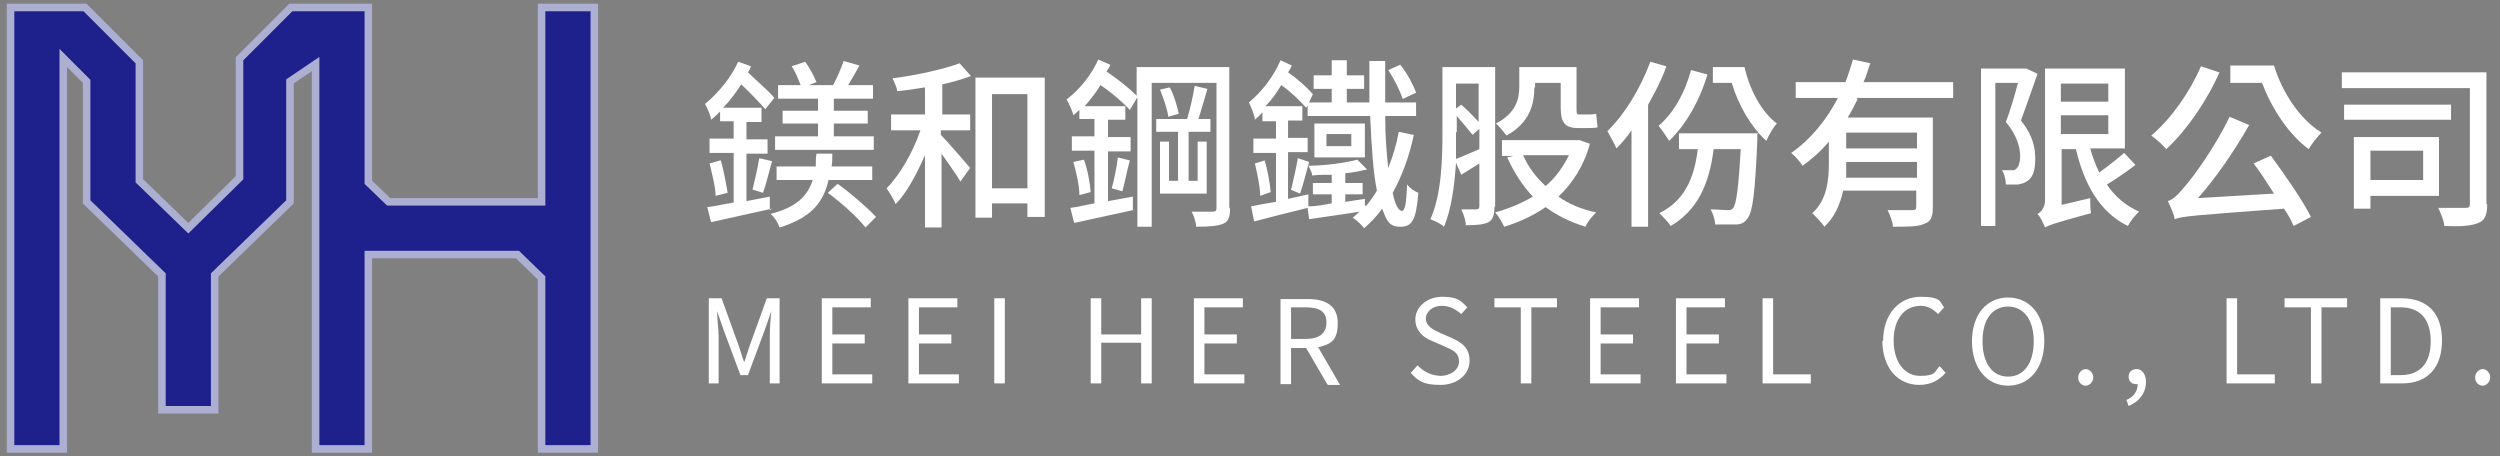
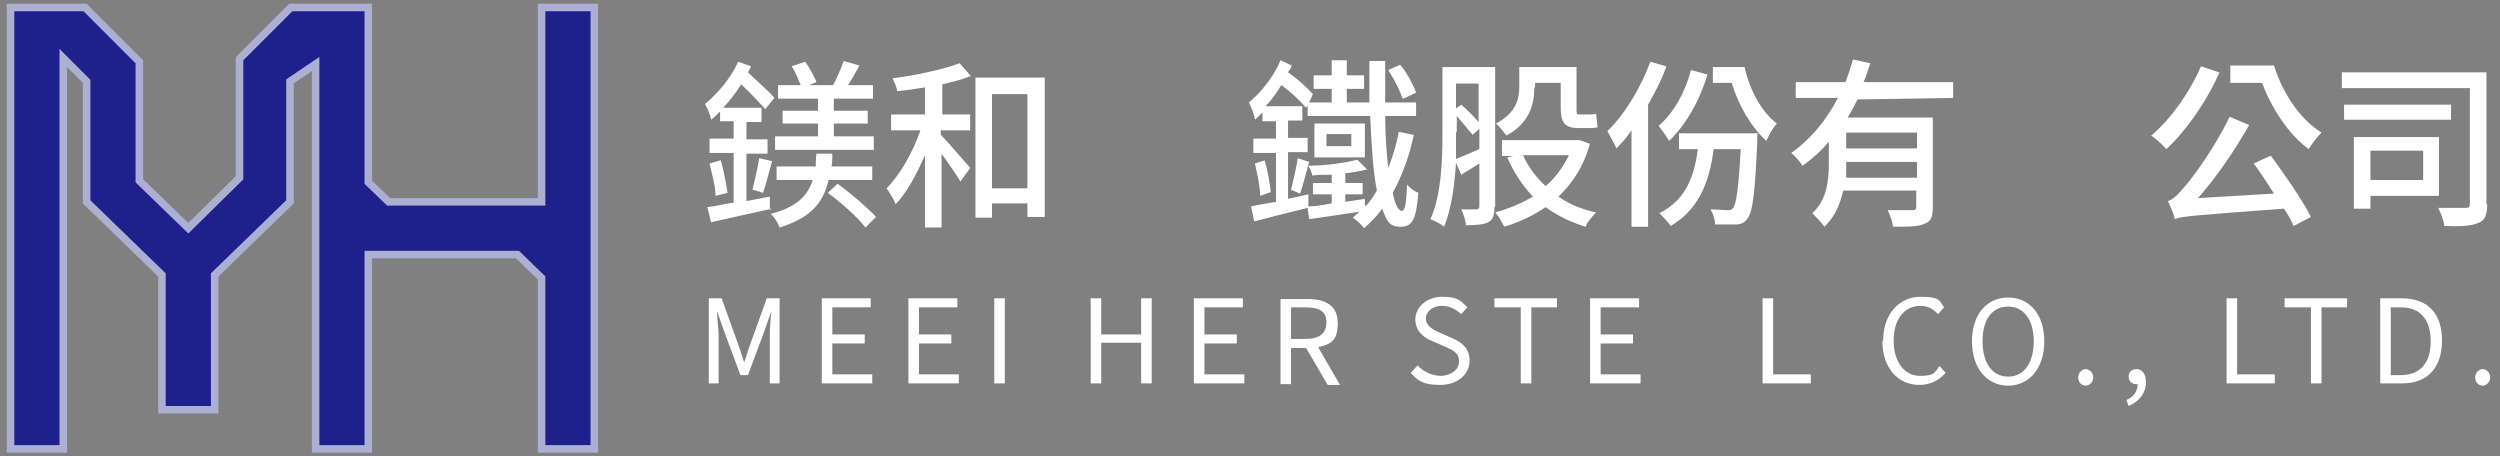
<svg xmlns="http://www.w3.org/2000/svg" id="_圖層_1" version="1.1" viewBox="0 0 331.9 60.6">
  <rect x="0" y="0" width="331.9" height="60.6" fill="#808080" stroke="none" />
  <defs>
    <style>
      .st0 {
        fill: #fff;
      }

      .st1 {
        fill: #1e218c;
        stroke: #acafd1;
        stroke-miterlimit: 10;
      }
    </style>
  </defs>
  <polygon class="st1" points="71.9 1 71.9 26.8 51.6 26.8 48.9 24.2 48.9 1 41.9 1 38.6 1 31.8 7.8 31.8 23.6 25 30.3 18.5 24 18.5 8.2 11.3 1 8.4 1 1.4 1 1.4 59.6 8.4 59.6 8.4 7.7 11.5 10.8 11.5 26.8 21.5 36.5 21.5 54.4 28.5 54.4 28.5 36.5 38.5 26.8 38.5 10.8 41.9 8.5 41.9 59.6 48.9 59.6 48.9 33.8 68.7 33.8 71.9 36.9 71.9 59.6 78.9 59.6 78.9 1 71.9 1" />
  <g>
    <path class="st0" d="M102.5,27.7c-2.8.6-5.8,1.3-8.1,1.8l-.5-2c1-.1,2.1-.4,3.5-.6v-6.6h-3.2v-1.9h3.2v-2.3h-1.8v-1.3c-.4.4-.8.8-1.2,1.1,0-.4-.5-1.6-.8-2.1,1.7-1.4,3.4-3.4,4.4-5.6l1.7.6c-.1.3-.2.5-.4.8,1.2,1.2,2.8,2.5,3.5,3.4l-1.2,1.5c-.7-.8-2-2.2-3.2-3.3-.7,1.1-1.5,2.2-2.4,3.1h5.1v1.9h-2v2.3h2.8v1.9h-2.8v6.3l3.1-.6v1.8ZM95.7,21.3c.4,1.4.7,3.1.9,4.3l-1.6.4c0-1.2-.5-3-.8-4.3l1.4-.4ZM99.9,25.2c.3-1.2.7-3,.9-4.2l1.7.4c-.4,1.4-.8,3.1-1.2,4.2l-1.3-.4ZM110,23.9c-.7,3-2.3,5-6.5,6.3-.2-.6-.7-1.4-1.2-1.8,3.5-.9,4.9-2.4,5.6-4.5h-4.8v-1.8h5.2c0-.6,0-1.1.1-1.7h2.1c0,.6,0,1.2-.1,1.7h5.4v1.8h-5.8ZM108.5,13.1h-5.2v-1.8h3c-.3-.7-.7-1.8-1.2-2.5l1.8-.6c.6.8,1.2,2,1.5,2.7l-1,.4h3.2c.5-.9,1.1-2.3,1.4-3.2l2.1.6c-.5.9-1,1.8-1.5,2.6h3.3v1.8h-5.2v1.6h4.5v1.7h-4.5v1.7h5.3v1.8h-13.1v-1.8h5.7v-1.7h-4.7v-1.7h4.7v-1.6ZM111.2,24.4c1.8,1.3,4,3.2,5.1,4.4l-1.4,1.4c-1-1.3-3.2-3.3-5-4.6l1.3-1.2Z" />
    <path class="st0" d="M124.9,15.2h3.9v2.1h-3.9v.6c.9.9,3.3,3.7,3.9,4.4l-1.3,1.8c-.5-.9-1.6-2.4-2.5-3.7v9.8h-2.2v-9.6c-1.1,2.5-2.4,5-3.9,6.5-.2-.6-.8-1.5-1.2-2.1,1.8-1.8,3.5-4.8,4.5-7.7h-3.9v-2.1h4.5v-3.6c-1.2.2-2.5.4-3.7.5,0-.5-.4-1.2-.6-1.7,3.1-.4,6.8-1.2,8.9-2l1.5,1.7c-1.1.4-2.4.8-3.8,1.1v4ZM138.7,10.3v18.5h-2.3v-1.8h-4.7v1.9h-2.2V10.3h9.1ZM136.4,25v-12.5h-4.7v12.5h4.7Z" />
-     <path class="st0" d="M163.3,27.7c0,1.1-.2,1.7-.9,2-.7.3-1.8.4-3.6.4,0-.5-.3-1.5-.6-2,1.2,0,2.5,0,2.8,0,.4,0,.5-.1.5-.5V11h-8.6v19.1h-1.9V12.9l-1,1.7c-.9-1-2.4-2.3-3.9-3.3-.6,1-1.4,2-2.1,2.8h5.4v1.8h-2.3v2.3h3v1.9h-3v6.6l3.3-.6v1.8c-2.7.6-5.6,1.2-7.8,1.7l-.5-2c.9-.1,2-.4,3.2-.6v-7h-3v-1.9h3v-2.3h-2v-1.2c-.3.3-.6.5-.8.7-.1-.5-.6-1.6-.9-2.1,1.6-1.2,3.3-3.2,4.2-5.3l1.6.7c-.1.3-.3.6-.5.9,1.5,1,3,2.2,4,3.2v-3.8h12.3v18.6ZM143.9,21.2c.5,1.3.8,3.1.9,4.3l-1.5.4c0-1.2-.4-3-.8-4.4l1.4-.3ZM147.6,25c.3-1.1.7-3,.8-4.1l1.6.4c-.4,1.4-.7,3.1-1,4.1l-1.4-.4ZM154,18.8h1.2v5.2h1.2v-6.5h-2.9v-1.7h4.1c.4-1.3.8-3.1,1-4.4l1.7.4c-.4,1.3-.8,2.8-1.2,4h1.6v1.7h-2.9v6.5h1.2v-5.2h1.2v6.9h-6.2v-6.9ZM155.3,11.6c.6,1.1,1,2.6,1.2,3.5l-1.4.4c-.1-.9-.6-2.4-1.1-3.6l1.3-.3Z" />
    <path class="st0" d="M187.7,17.9c-.6,2.9-1.6,5.5-2.8,7.7.3,1.6.8,2.4,1.2,2.4s.6-.8.7-3.5c.4.5,1,.9,1.5,1.1-.3,3.8-.9,4.5-2.4,4.5s-1.8-.8-2.4-2.4c-.7,1-1.5,1.8-2.4,2.6-.3-.4-1-1.1-1.5-1.4.3-.3.6-.5.9-.8-2.4.4-4.8.7-6.7,1l-.2-1.5c-2.5.6-5.2,1.3-7.1,1.8l-.4-2c.9-.2,2-.4,3.3-.6v-6.5h-3v-1.9h3v-2.3h-1.8v-1.2c-.3.4-.7.7-1,1,0-.5-.5-1.7-.8-2.3,1.6-1.3,3.3-3.4,4.2-5.6l1.5.7c-.1.3-.3.6-.5.9,1.3.9,2.5,2,3.3,2.9l-.5,1.1h3v-1.8h-2.4v-1.8h2.4v-2h2v2h2.3v1.8h-2.3v1.8h3c0-1.7,0-3.6,0-5.5h2.1c0,2,0,3.8,0,5.5h4.1v1.8h-4.1c0,2.8.2,5,.4,6.9.6-1.5,1.1-3.1,1.4-4.8l1.9.4ZM167.9,21.3c.4,1.3.7,3.1.8,4.2l-1.4.5c0-1.2-.4-3-.7-4.3l1.3-.4ZM181.4,27.3c.5-.6,1-1.3,1.4-2-.5-2.4-.7-5.7-.9-9.9h-8.3v-1.4l-.2.3c-.8-.9-2-2.1-3.3-3-.6,1-1.3,2-2.1,2.8h4.9v1.9h-1.9v2.3h2.6v1.9h-2.6v6.2l2.7-.6v1.6c1,0,2-.2,3.1-.4v-1.2h-2.5v-1.5h2.5v-1.1c-.9,0-1.8,0-2.6.1,0-.4-.3-.9-.5-1.3,2.3,0,5-.4,6.5-.8l1.3,1.3c-.9.2-1.8.4-2.9.5v1.3h2.3v1.5h-2.3v1l2.6-.4v.9ZM171.4,25.2c.3-1.2.7-3,.9-4.2l1.5.5c-.4,1.4-.8,3.1-1.2,4.2l-1.2-.5ZM174.5,16.4h6.7v4.5h-6.7v-4.5ZM176.1,19.4h3.3v-1.6h-3.3v1.6ZM186.2,13.1c-.3-1-1.1-2.6-1.9-3.8l1.6-.7c.9,1.1,1.7,2.6,2.1,3.7l-1.7.8Z" />
    <path class="st0" d="M198.4,27.5c0,1-.2,1.7-.8,2s-1.5.4-3,.4c0-.6-.3-1.5-.6-2.1.9,0,1.8,0,2,0s.4-.1.4-.4v-5.7l-2.4,1.5-.7-1.6c-.2,3-.6,6.2-1.6,8.5-.4-.4-1.3-.8-1.8-1,1.5-3.3,1.6-8.1,1.6-11.6v-8.6h7v18.5ZM193.3,17.5c0,1.1,0,2.3,0,3.6.8-.3,1.9-.8,3.1-1.3v-2.7l-.9.8c-.5-.6-1.3-1.6-2.1-2.5v2.2ZM193.3,11v3.4l.7-.5c.8.7,1.6,1.5,2.3,2.3v-5.1h-3ZM211.1,19c-.8,3-2.3,5.3-4.2,7.1,1.4,1,3.1,1.7,5,2.1-.5.5-1.2,1.3-1.4,1.9-2-.6-3.8-1.5-5.3-2.6-1.6,1.1-3.5,2-5.5,2.6-.3-.6-.8-1.5-1.2-1.9,1.8-.5,3.5-1.2,5-2.1-1.4-1.5-2.5-3.2-3.4-5.2l.8-.2h-1.5v-2.1h10.3c0,0,1.4.5,1.4.5ZM203.7,11.6c0,2.2-.6,4.7-3.7,6.4-.3-.4-1-1.3-1.4-1.6,2.7-1.4,3.1-3.3,3.1-4.9v-2.6h7.6v5.4c0,.7,0,.9.3.9h1.2c.3,0,.8,0,1.1-.1l.2,1.8c-.3.1-.8.1-1.2.1h-1.4c-1.8,0-2.3-.8-2.3-2.7v-3.3h-3.4v.6ZM202.2,20.6c.7,1.6,1.7,2.9,3,4.1,1.3-1.1,2.3-2.5,3.1-4.1h-6Z" />
    <path class="st0" d="M221.2,8.9c-.6,1.7-1.5,3.4-2.4,5v16.2h-2.2v-12.8c-.6.9-1.3,1.7-2,2.4-.2-.5-.9-1.7-1.2-2.3,2.3-2.2,4.4-5.7,5.7-9.2l2.1.6ZM233.3,17.8s0,.6,0,.9c-.3,6.9-.6,9.4-1.3,10.3-.4.6-.9.8-1.6.8-.6,0-1.6,0-2.7,0,0-.6-.3-1.5-.6-2,1,0,1.8.1,2.2.1s.6,0,.8-.3c.4-.5.7-2.5,1-7.8h-3.6c-.6,4.9-2.3,8.2-5.7,10.2-.3-.5-1.1-1.3-1.5-1.7,3.2-1.6,4.6-4.4,5.1-8.5h-2.5v-2.1h10.6ZM226.7,9.8c-1,3.5-2.9,6.8-5.1,8.9-.3-.5-1-1.5-1.4-2,2-1.7,3.5-4.4,4.3-7.4l2.2.6ZM231.6,8.9c.7,3.1,2.3,6,4.3,7.5-.5.5-1.1,1.6-1.4,2.3-2-1.8-3.7-4.7-4.6-7.7h-2.5v-2.1h4.2Z" />
-     <path class="st0" d="M246.6,13.2c-.4.8-.8,1.6-1.3,2.4h11.3v11.9c0,1.2-.2,1.9-1.1,2.2-.8.4-2.2.4-4.2.4,0-.6-.4-1.6-.7-2.2,1.4,0,2.9,0,3.3,0,.4,0,.5-.1.5-.5v-2.1h-9.7c-.4,1.8-1.1,3.5-2.5,4.8-.3-.5-1.2-1.4-1.6-1.8,2-1.8,2.2-4.5,2.2-6.7v-2.8c-1,1.2-2.2,2.3-3.5,3.2-.3-.5-1-1.3-1.5-1.7,2.6-1.8,4.7-4.4,6.2-7.3h-5.6v-2.1h6.6c.4-1,.7-2,1-3l2.3.5c-.3.8-.5,1.7-.9,2.5h11.9v2.1h-12.8ZM254.5,23.6v-2.1h-9.4v.4c0,.5,0,1.1,0,1.7h9.4ZM254.5,17.6h-9.4v2.1h9.4v-2.1Z" />
-     <path class="st0" d="M270.5,9.8c-.7,2-1.5,4.3-2.2,6.2,1.6,2,1.9,3.6,1.9,5.1s-.3,2.4-1,2.9c-.4.3-.8.4-1.3.5-.4,0-1,0-1.6,0,0-.6-.2-1.4-.5-1.9.5,0,.9,0,1.2,0,.3,0,.5,0,.7-.2.3-.3.5-.9.5-1.6,0-1.2-.4-2.8-1.9-4.6.6-1.6,1.2-3.6,1.6-5.2h-3v19h-1.9V9.1h6c0,0,1.5.7,1.5.7ZM283.5,21.9c-1.2.9-2.6,1.9-3.8,2.6,1.1,1.6,2.5,2.8,4.3,3.6-.5.4-1.2,1.3-1.5,1.9-3.7-1.8-5.8-5.5-6.9-10.2h-1.9v7.4l3.8-.9c0,.6,0,1.5.1,2-4.8,1.3-5.6,1.6-6.1,1.9-.2-.5-.6-1.4-1-1.8.4-.2,1-.8,1-1.8V9.1h10.6v10.6h-4.6c.3,1.1.7,2.2,1.2,3.2,1.1-.8,2.4-1.8,3.3-2.6l1.5,1.6ZM273.6,11.1v2.4h6.3v-2.4h-6.3ZM273.6,17.8h6.3v-2.5h-6.3v2.5Z" />
+     <path class="st0" d="M246.6,13.2c-.4.8-.8,1.6-1.3,2.4h11.3v11.9c0,1.2-.2,1.9-1.1,2.2-.8.4-2.2.4-4.2.4,0-.6-.4-1.6-.7-2.2,1.4,0,2.9,0,3.3,0,.4,0,.5-.1.5-.5v-2.1h-9.7c-.4,1.8-1.1,3.5-2.5,4.8-.3-.5-1.2-1.4-1.6-1.8,2-1.8,2.2-4.5,2.2-6.7v-2.8c-1,1.2-2.2,2.3-3.5,3.2-.3-.5-1-1.3-1.5-1.7,2.6-1.8,4.7-4.4,6.2-7.3h-5.6v-2.1h6.6c.4-1,.7-2,1-3l2.3.5c-.3.8-.5,1.7-.9,2.5h11.9v2.1ZM254.5,23.6v-2.1h-9.4v.4c0,.5,0,1.1,0,1.7h9.4ZM254.5,17.6h-9.4v2.1h9.4v-2.1Z" />
    <path class="st0" d="M294.7,9.5c-1.7,3.9-4.4,7.8-7.1,10.3-.4-.5-1.4-1.4-2-1.8,2.6-2.2,5.1-5.7,6.6-9.2l2.4.8ZM301.5,20.7c1.9,2.6,4.2,5.9,5.3,8.1l-2.3,1.2c-.3-.7-.7-1.5-1.3-2.3-12,.9-13.5,1-14.5,1.4,0-.5-.6-1.8-.9-2.4.7-.2,1.4-.9,2.3-2,1-1.1,4-5.2,5.9-9.2l2.6,1.1c-2,3.5-4.4,7-6.8,9.7l10.1-.6c-.9-1.4-1.8-2.8-2.7-4l2.2-1ZM301.9,8.7c1.1,3.6,3.4,7.1,6.3,8.9-.5.5-1.3,1.5-1.7,2.2-2.7-2-4.9-5.4-6.2-8.8h-4.2v-2.3h5.9Z" />
    <path class="st0" d="M330.2,27.1c0,1.4-.3,2.2-1.2,2.5-.9.4-2.4.5-4.5.4,0-.6-.5-1.8-.8-2.4,1.5,0,3.1,0,3.6,0,.5,0,.6-.1.6-.6v-15.3h-17v-2.1h19.2v17.5ZM325.4,15.9h-14.2v-2h14.2v2ZM314.7,25.9v1.8h-2.2v-9.5h11.3v7.8h-9.1ZM314.7,20v3.9h7v-3.9h-7Z" />
  </g>
  <g>
    <path class="st0" d="M94.1,39.6h1.7l2.2,6.1c.3.8.5,1.6.8,2.4h0c.3-.8.5-1.6.8-2.4l2.2-6.1h1.7v11.3h-1.3v-6.3c0-1,.1-2.4.2-3.3h0l-.9,2.6-2.2,5.9h-1l-2.2-5.9-.9-2.6h0c0,1,.2,2.4.2,3.3v6.3h-1.3v-11.3Z" />
    <path class="st0" d="M109.1,39.6h6.5v1.2h-5.1v3.6h4.3v1.2h-4.3v4.1h5.3v1.2h-6.7v-11.3Z" />
    <path class="st0" d="M120.6,39.6h6.5v1.2h-5.1v3.6h4.3v1.2h-4.3v4.1h5.3v1.2h-6.7v-11.3Z" />
    <path class="st0" d="M132,39.6h1.4v11.3h-1.4v-11.3Z" />
    <path class="st0" d="M144.8,39.6h1.4v4.8h5.3v-4.8h1.4v11.3h-1.4v-5.4h-5.3v5.4h-1.4v-11.3Z" />
    <path class="st0" d="M158.5,39.6h6.5v1.2h-5.1v3.6h4.3v1.2h-4.3v4.1h5.3v1.2h-6.7v-11.3Z" />
    <path class="st0" d="M176.2,51l-2.8-4.8h-2v4.8h-1.4v-11.3h3.6c2.3,0,4,.8,4,3.2s-1,2.8-2.6,3.2l2.9,5h-1.6ZM171.4,45h1.9c1.8,0,2.8-.7,2.8-2.2s-1-2-2.8-2h-1.9v4.2Z" />
    <path class="st0" d="M187.3,49.5l.9-1c.8.9,2,1.4,3.1,1.4s2.4-.7,2.4-1.9-.8-1.5-1.9-2l-1.6-.7c-1.1-.4-2.3-1.3-2.3-2.9s1.5-3,3.6-3,2.5.6,3.3,1.4l-.8.9c-.7-.6-1.5-1.1-2.6-1.1s-2.1.7-2.1,1.7,1,1.5,1.9,1.9l1.6.7c1.3.6,2.3,1.3,2.3,3s-1.5,3.2-3.9,3.2-3-.6-4-1.7Z" />
    <path class="st0" d="M201.8,40.8h-3.4v-1.2h8.3v1.2h-3.4v10.1h-1.4v-10.1Z" />
    <path class="st0" d="M211.1,39.6h6.5v1.2h-5.1v3.6h4.3v1.2h-4.3v4.1h5.3v1.2h-6.7v-11.3Z" />
-     <path class="st0" d="M222.5,39.6h6.5v1.2h-5.1v3.6h4.3v1.2h-4.3v4.1h5.3v1.2h-6.7v-11.3Z" />
    <path class="st0" d="M234,39.6h1.4v10.1h5v1.2h-6.4v-11.3Z" />
    <path class="st0" d="M250,45.3c0-3.7,2.2-5.9,5-5.9s2.5.7,3.1,1.4l-.8.9c-.6-.6-1.3-1.1-2.3-1.1-2.2,0-3.6,1.8-3.6,4.6s1.4,4.7,3.5,4.7,1.9-.5,2.6-1.3l.8.9c-.9,1-2,1.6-3.5,1.6-2.8,0-4.9-2.2-4.9-5.9Z" />
    <path class="st0" d="M261.8,45.3c0-3.6,2-5.8,4.8-5.8s4.8,2.2,4.8,5.8-2,5.9-4.8,5.9-4.8-2.3-4.8-5.9ZM270,45.3c0-2.8-1.3-4.6-3.4-4.6s-3.4,1.7-3.4,4.6,1.3,4.7,3.4,4.7,3.4-1.8,3.4-4.7Z" />
    <path class="st0" d="M275.9,50.1c0-.6.5-1.1,1-1.1s1,.5,1,1.1-.5,1.1-1,1.1-1-.4-1-1.1Z" />
    <path class="st0" d="M282.3,53.1c1-.4,1.5-1.2,1.5-2.1,0,0-.1,0-.2,0-.5,0-1-.3-1-1s.5-1,1.1-1,1.2.6,1.2,1.7c0,1.5-.9,2.6-2.3,3.2l-.3-.8Z" />
    <path class="st0" d="M295.6,39.6h1.4v10.1h5v1.2h-6.4v-11.3Z" />
    <path class="st0" d="M306.7,40.8h-3.4v-1.2h8.3v1.2h-3.4v10.1h-1.4v-10.1Z" />
    <path class="st0" d="M316,39.6h2.8c3.5,0,5.4,2,5.4,5.6s-1.9,5.7-5.3,5.7h-2.9v-11.3ZM318.7,49.8c2.7,0,4-1.7,4-4.5s-1.3-4.5-4-4.5h-1.3v9h1.3Z" />
    <path class="st0" d="M328.6,50.1c0-.6.5-1.1,1-1.1s1,.5,1,1.1-.5,1.1-1,1.1-1-.4-1-1.1Z" />
  </g>
</svg>